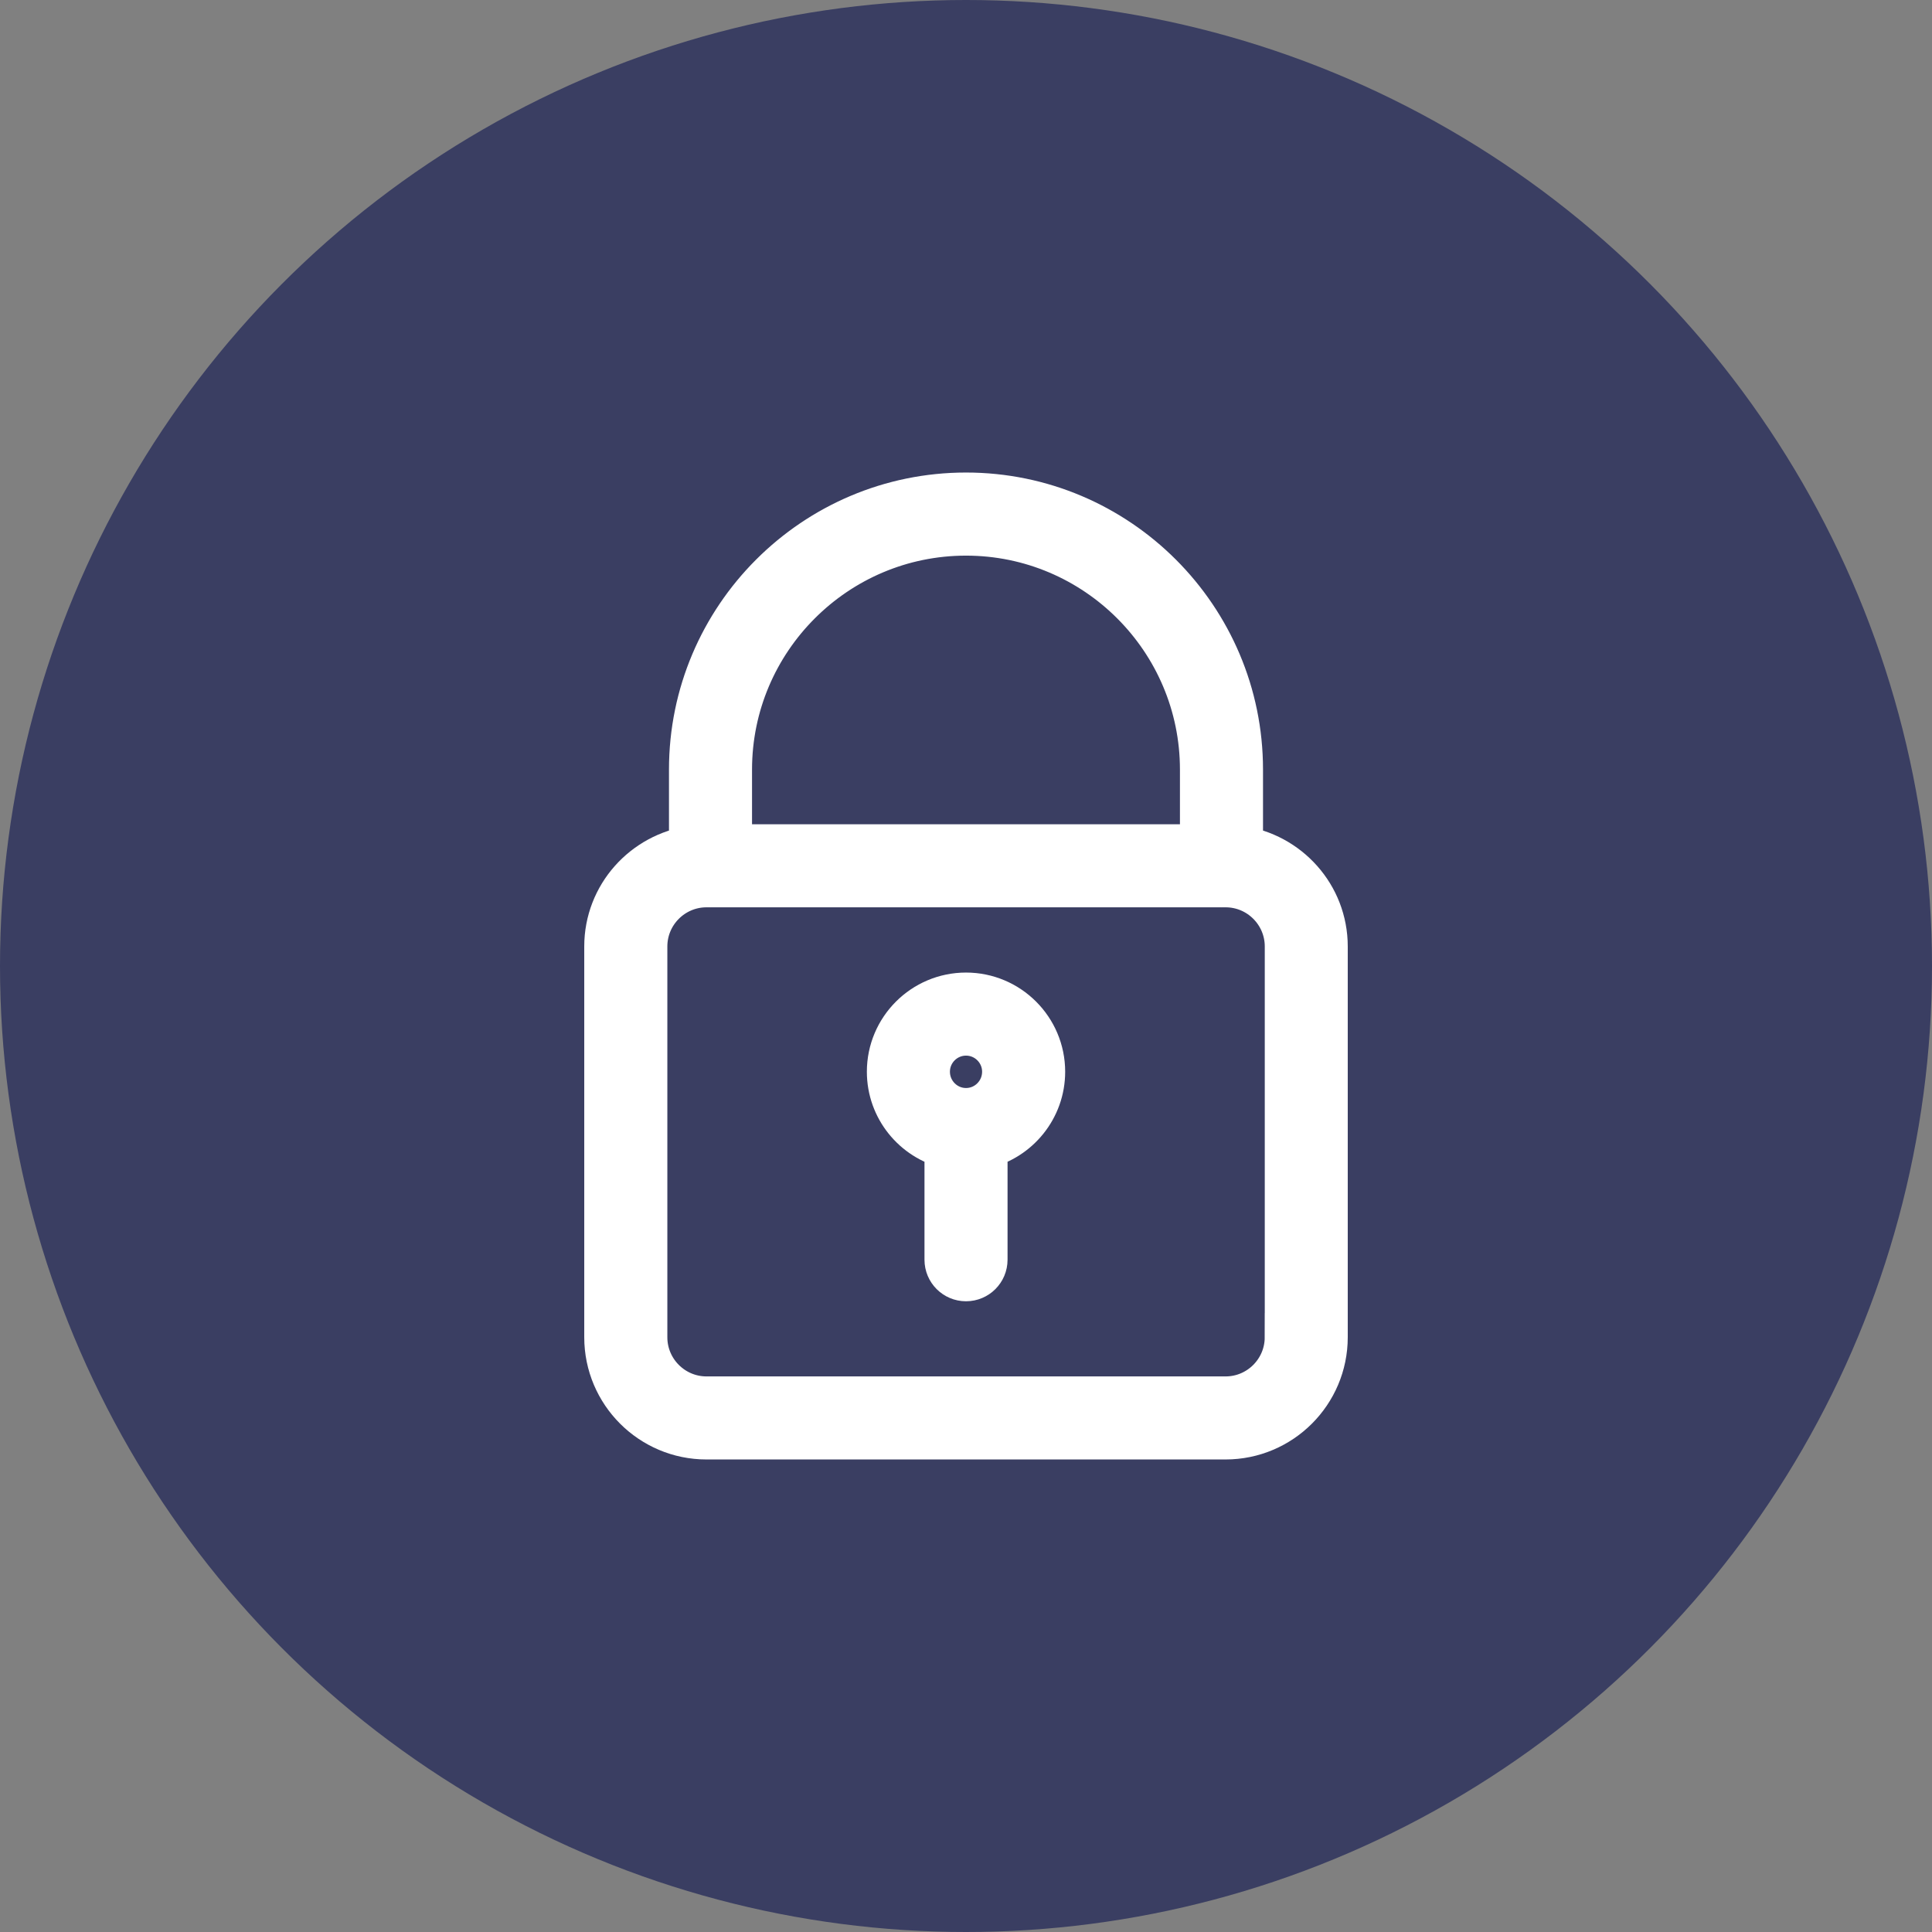
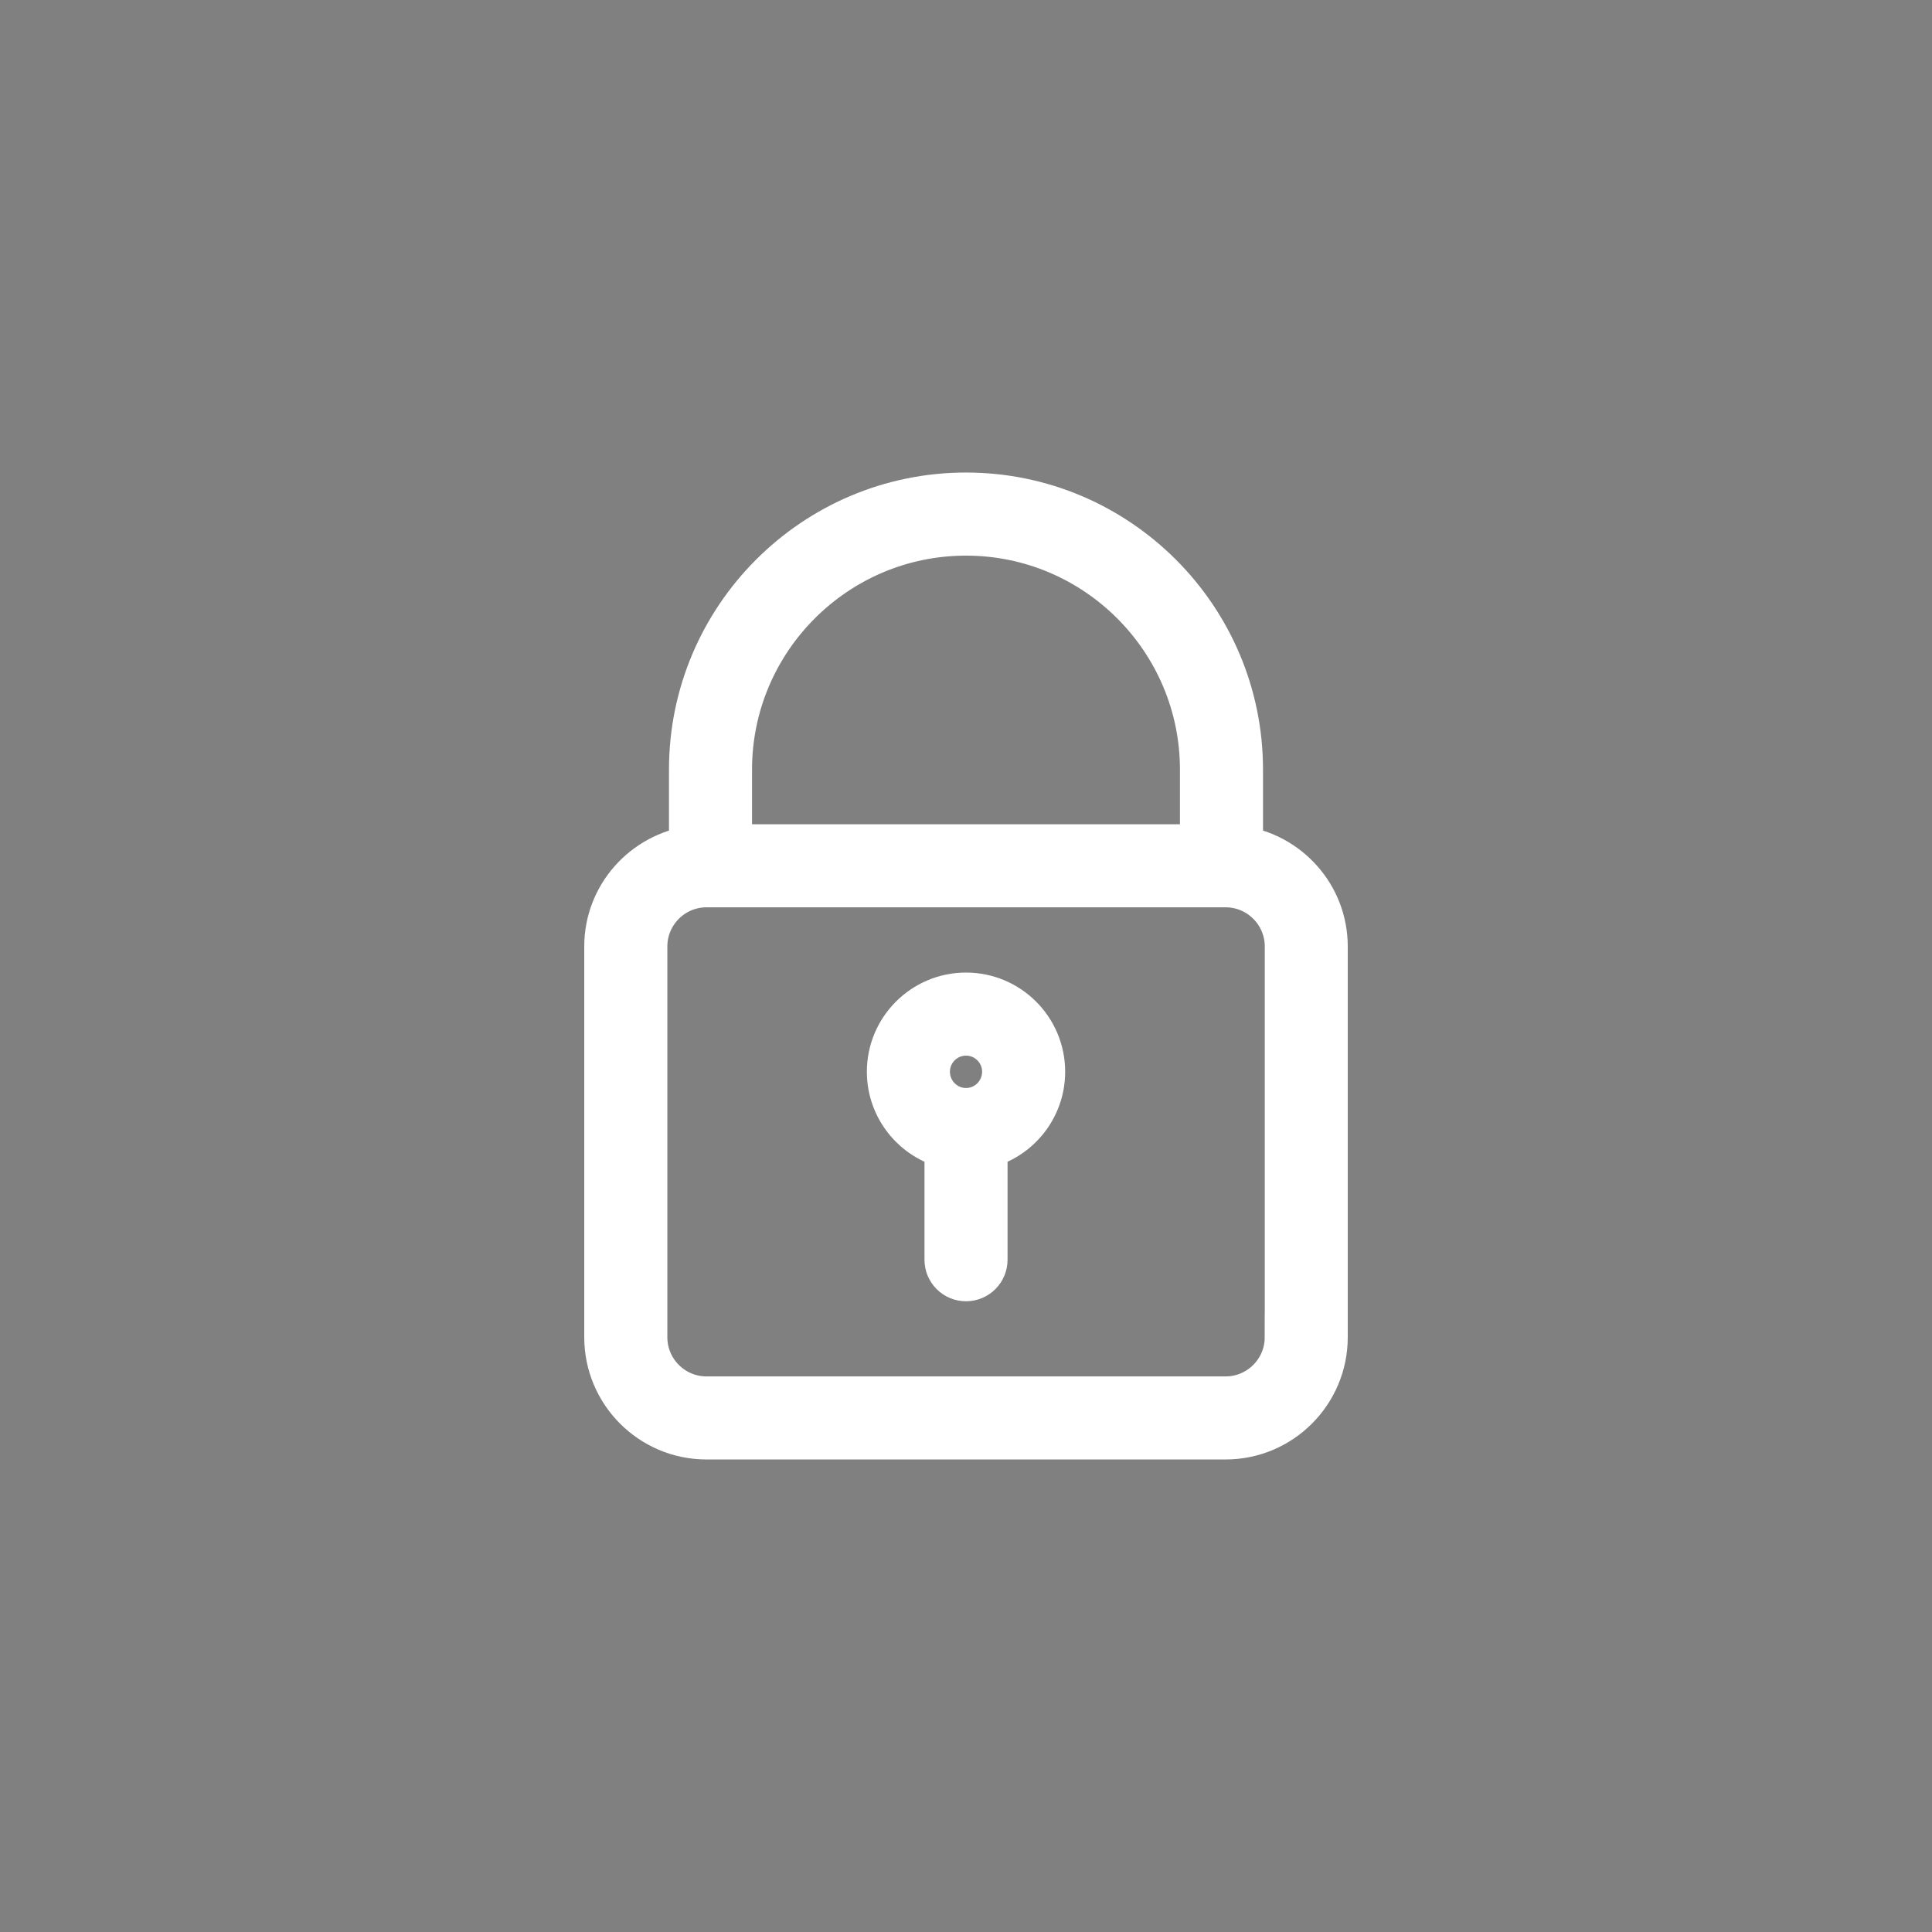
<svg xmlns="http://www.w3.org/2000/svg" width="160" height="160" viewBox="0 0 160 160" fill="none">
  <rect x="0" y="0" width="160" height="160" fill="#808080" stroke="none" />
-   <circle cx="80" cy="80" r="80" fill="#3A3E62" />
  <path d="M102.597 70.372V63.732C102.597 51.274 92.46 41.133 80.001 41.133C67.543 41.133 57.402 51.27 57.402 63.732V70.372C53.451 70.919 50.385 74.283 50.385 78.382L50.385 110.745C50.385 115.225 54.027 118.867 58.507 118.867H101.493C105.973 118.867 109.615 115.225 109.615 110.745V78.382C109.615 74.28 106.549 70.915 102.597 70.372ZM80.001 44.015C90.873 44.015 99.718 52.861 99.718 63.736V70.264H60.28V63.736C60.28 52.864 69.127 44.015 80.001 44.015ZM106.739 110.746C106.739 113.639 104.386 115.989 101.496 115.989H58.51C55.617 115.989 53.267 113.635 53.267 110.746L53.267 78.383C53.267 75.49 55.62 73.14 58.51 73.14H58.823C58.83 73.14 58.837 73.143 58.845 73.143C58.852 73.143 58.859 73.14 58.866 73.14H101.14C101.147 73.14 101.154 73.143 101.162 73.143C101.169 73.143 101.176 73.14 101.183 73.14H101.5C104.393 73.14 106.743 75.493 106.743 78.383V110.746H106.739ZM80.001 82.543C76.576 82.543 73.79 85.329 73.79 88.755C73.79 91.691 75.831 94.145 78.562 94.8V104.326C78.562 105.121 79.206 105.766 80.001 105.766C80.797 105.766 81.441 105.121 81.441 104.326V94.8C84.172 94.145 86.213 91.691 86.213 88.755C86.213 85.329 83.427 82.543 80.001 82.543ZM80.027 92.105C80.019 92.105 80.012 92.102 80.001 92.102C79.994 92.102 79.987 92.105 79.976 92.105C78.152 92.091 76.669 90.597 76.669 88.755C76.669 86.916 78.166 85.422 80.002 85.422C81.841 85.422 83.334 86.919 83.334 88.755C83.334 90.597 81.851 92.091 80.027 92.105Z" fill="#3A3E62" stroke="white" stroke-width="4" />
</svg>